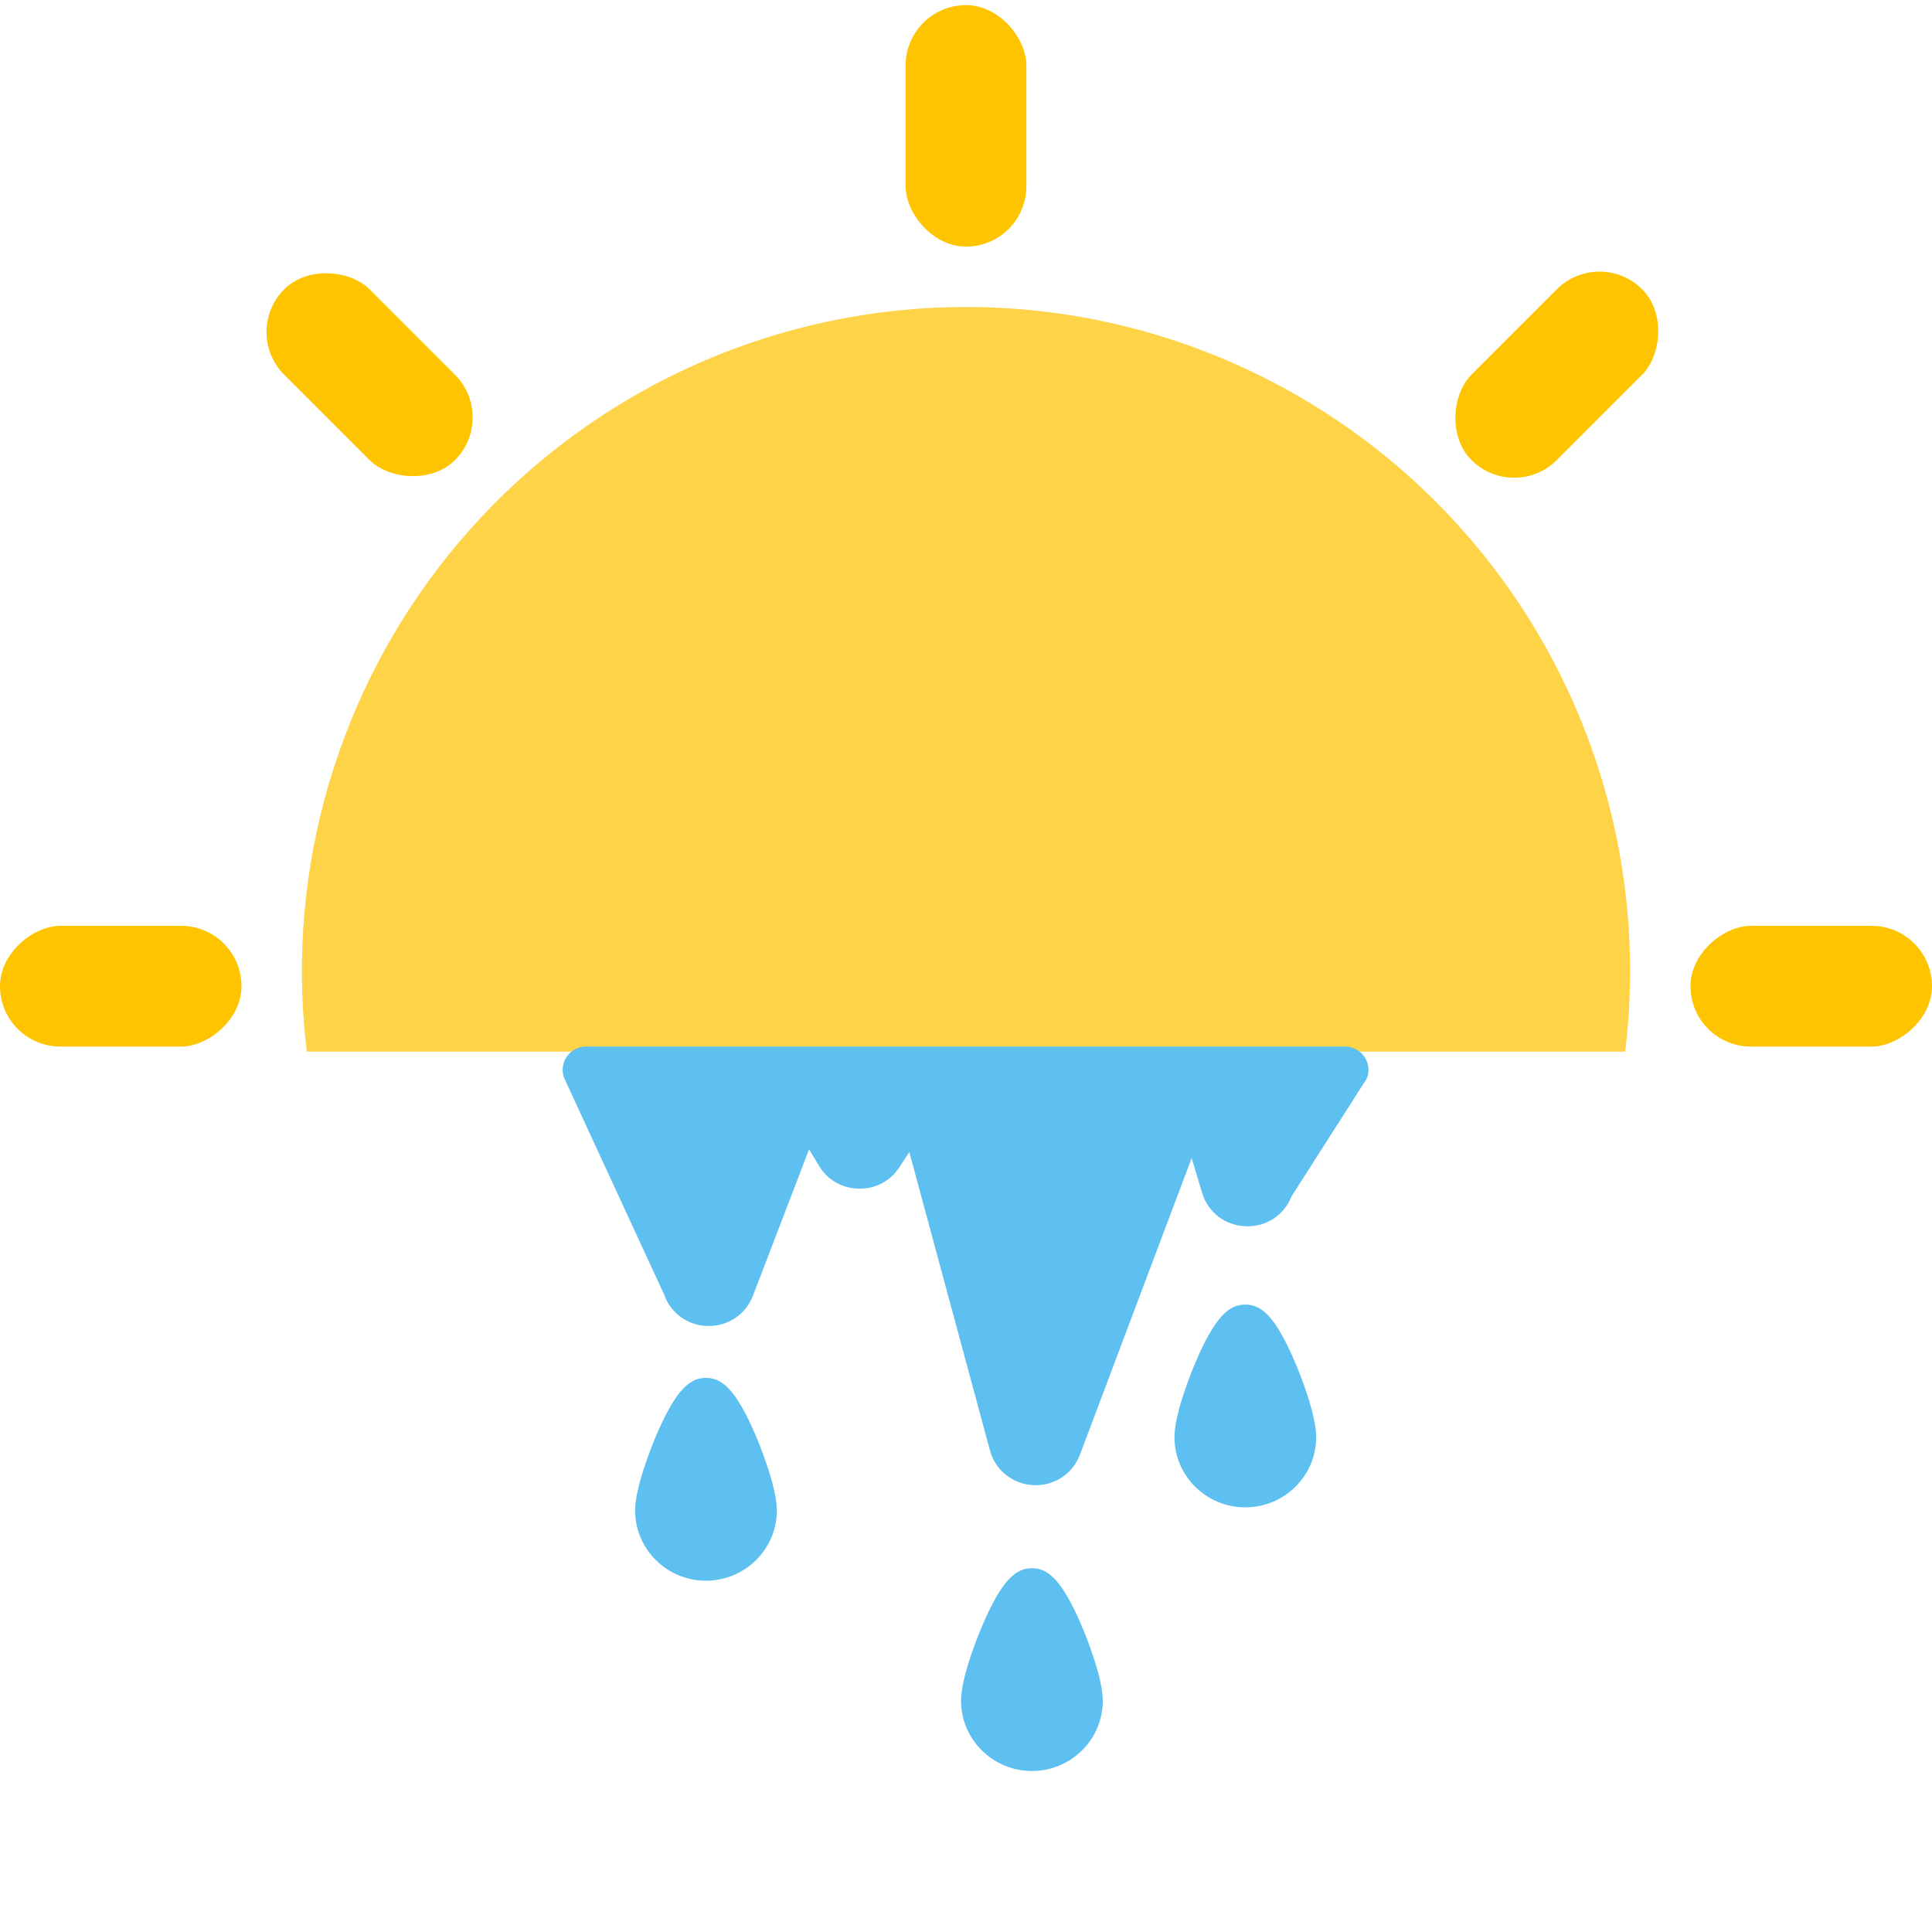
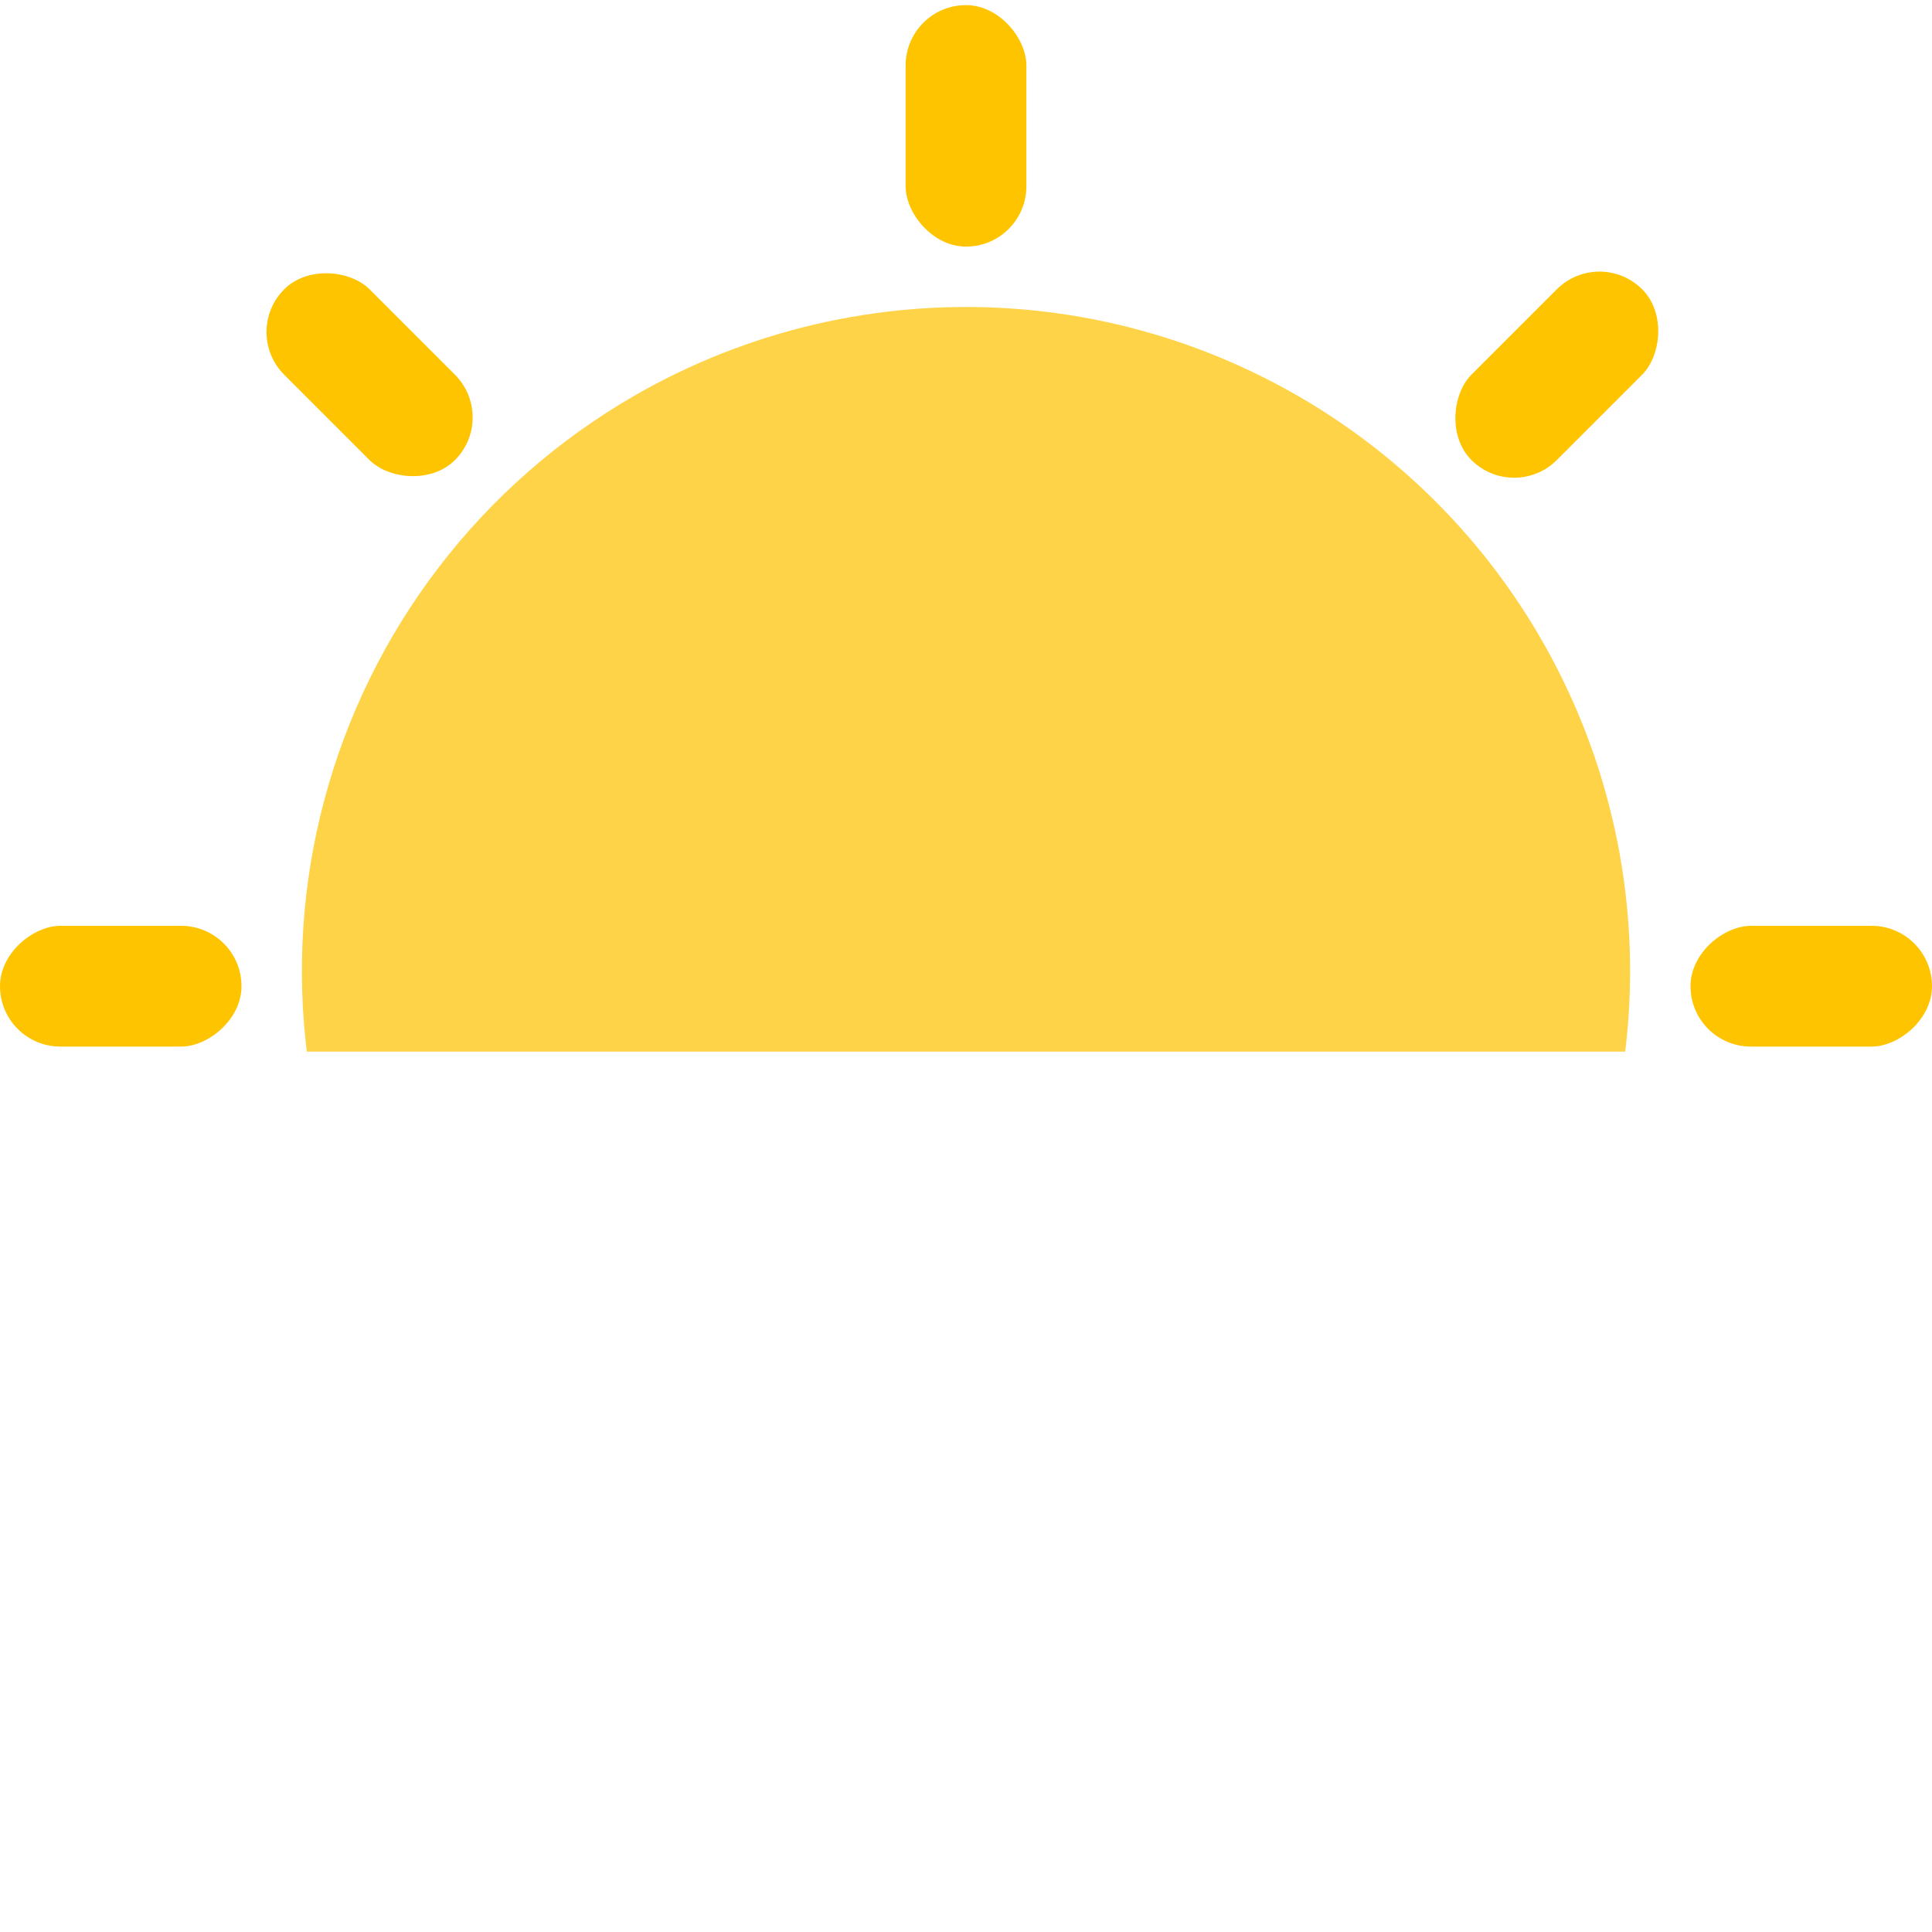
<svg xmlns="http://www.w3.org/2000/svg" width="48" height="48" viewBox="0 0 48 48" fill="none">
  <g clip-path="url(#clip0_722_770)">
    <path d="M9.713 32.382C11.346 35.207 13.779 37.485 16.706 38.927C19.633 40.37 22.922 40.912 26.157 40.485C29.392 40.059 32.428 38.682 34.881 36.531C37.334 34.379 39.094 31.548 39.938 28.396C40.782 25.244 40.673 21.913 39.624 18.823C38.575 15.733 36.634 13.024 34.045 11.037C31.456 9.051 28.337 7.876 25.081 7.662C21.825 7.449 18.578 8.205 15.752 9.836C13.875 10.92 12.23 12.362 10.91 14.082C9.591 15.801 8.623 17.764 8.062 19.858C7.501 21.951 7.358 24.135 7.642 26.284C7.925 28.433 8.629 30.505 9.713 32.382Z" fill="#FFD348" />
    <rect x="22.5" y="0.127" width="3" height="6" rx="1.5" fill="#FFC400" />
    <rect width="3" height="6" rx="1.5" transform="matrix(0.707 0.707 -0.707 0.707 39.739 6.127)" fill="#FFC400" />
    <rect x="48" y="23.002" width="3" height="6" rx="1.5" transform="rotate(90 48 23.002)" fill="#FFC400" />
    <rect x="6" y="23.002" width="3" height="6" rx="1.5" transform="rotate(90 6 23.002)" fill="#FFC400" />
    <rect x="12.364" y="10.37" width="3" height="6" rx="1.5" transform="rotate(135 12.364 10.37)" fill="#FFC400" />
  </g>
-   <path d="M33.897 26.253C33.788 26.095 33.606 26 33.413 26L14.565 26C14.376 26 14.198 26.09 14.088 26.243C13.978 26.396 13.949 26.591 14.01 26.769L16.497 32.156C16.659 32.626 17.087 32.935 17.588 32.944C18.088 32.951 18.528 32.658 18.706 32.194L20.101 28.554L20.349 28.966C20.561 29.317 20.92 29.524 21.333 29.532C21.342 29.532 21.351 29.532 21.359 29.532C21.762 29.532 22.118 29.342 22.34 29.006L22.592 28.624L24.596 36.038C24.729 36.528 25.162 36.874 25.674 36.898C25.693 36.899 25.712 36.9 25.731 36.9C26.22 36.9 26.657 36.601 26.83 36.143L29.606 28.773L29.867 29.638C30.013 30.121 30.436 30.446 30.945 30.466C31.454 30.486 31.902 30.196 32.086 29.726L33.96 26.792C34.03 26.613 34.006 26.411 33.897 26.253Z" fill="#5EC0F0" />
-   <path d="M30.939 32.412C30.559 32.412 30.201 32.662 29.686 33.885C29.601 34.086 29.179 35.119 29.179 35.706C29.179 36.668 29.968 37.45 30.939 37.45C31.91 37.45 32.7 36.668 32.7 35.706C32.7 35.119 32.277 34.086 32.192 33.885C31.677 32.662 31.319 32.412 30.939 32.412Z" fill="#5EC0F0" />
-   <path d="M17.539 34.233C17.16 34.233 16.801 34.484 16.286 35.706C16.201 35.908 15.779 36.941 15.779 37.528C15.779 38.489 16.569 39.272 17.539 39.272C18.51 39.272 19.3 38.489 19.3 37.528C19.3 36.941 18.877 35.908 18.793 35.706C18.277 34.484 17.919 34.233 17.539 34.233Z" fill="#5EC0F0" />
-   <path d="M25.638 38.962C25.258 38.962 24.9 39.212 24.385 40.435C24.3 40.636 23.877 41.669 23.877 42.256C23.877 43.218 24.667 44 25.638 44C26.609 44 27.398 43.218 27.398 42.256C27.398 41.669 26.976 40.636 26.891 40.435C26.376 39.212 26.018 38.962 25.638 38.962Z" fill="#5EC0F0" />
  <defs>
    <clipPath id="clip0_722_770">
      <rect width="48" height="26" fill="white" transform="translate(0 0.127)" />
    </clipPath>
  </defs>
</svg>